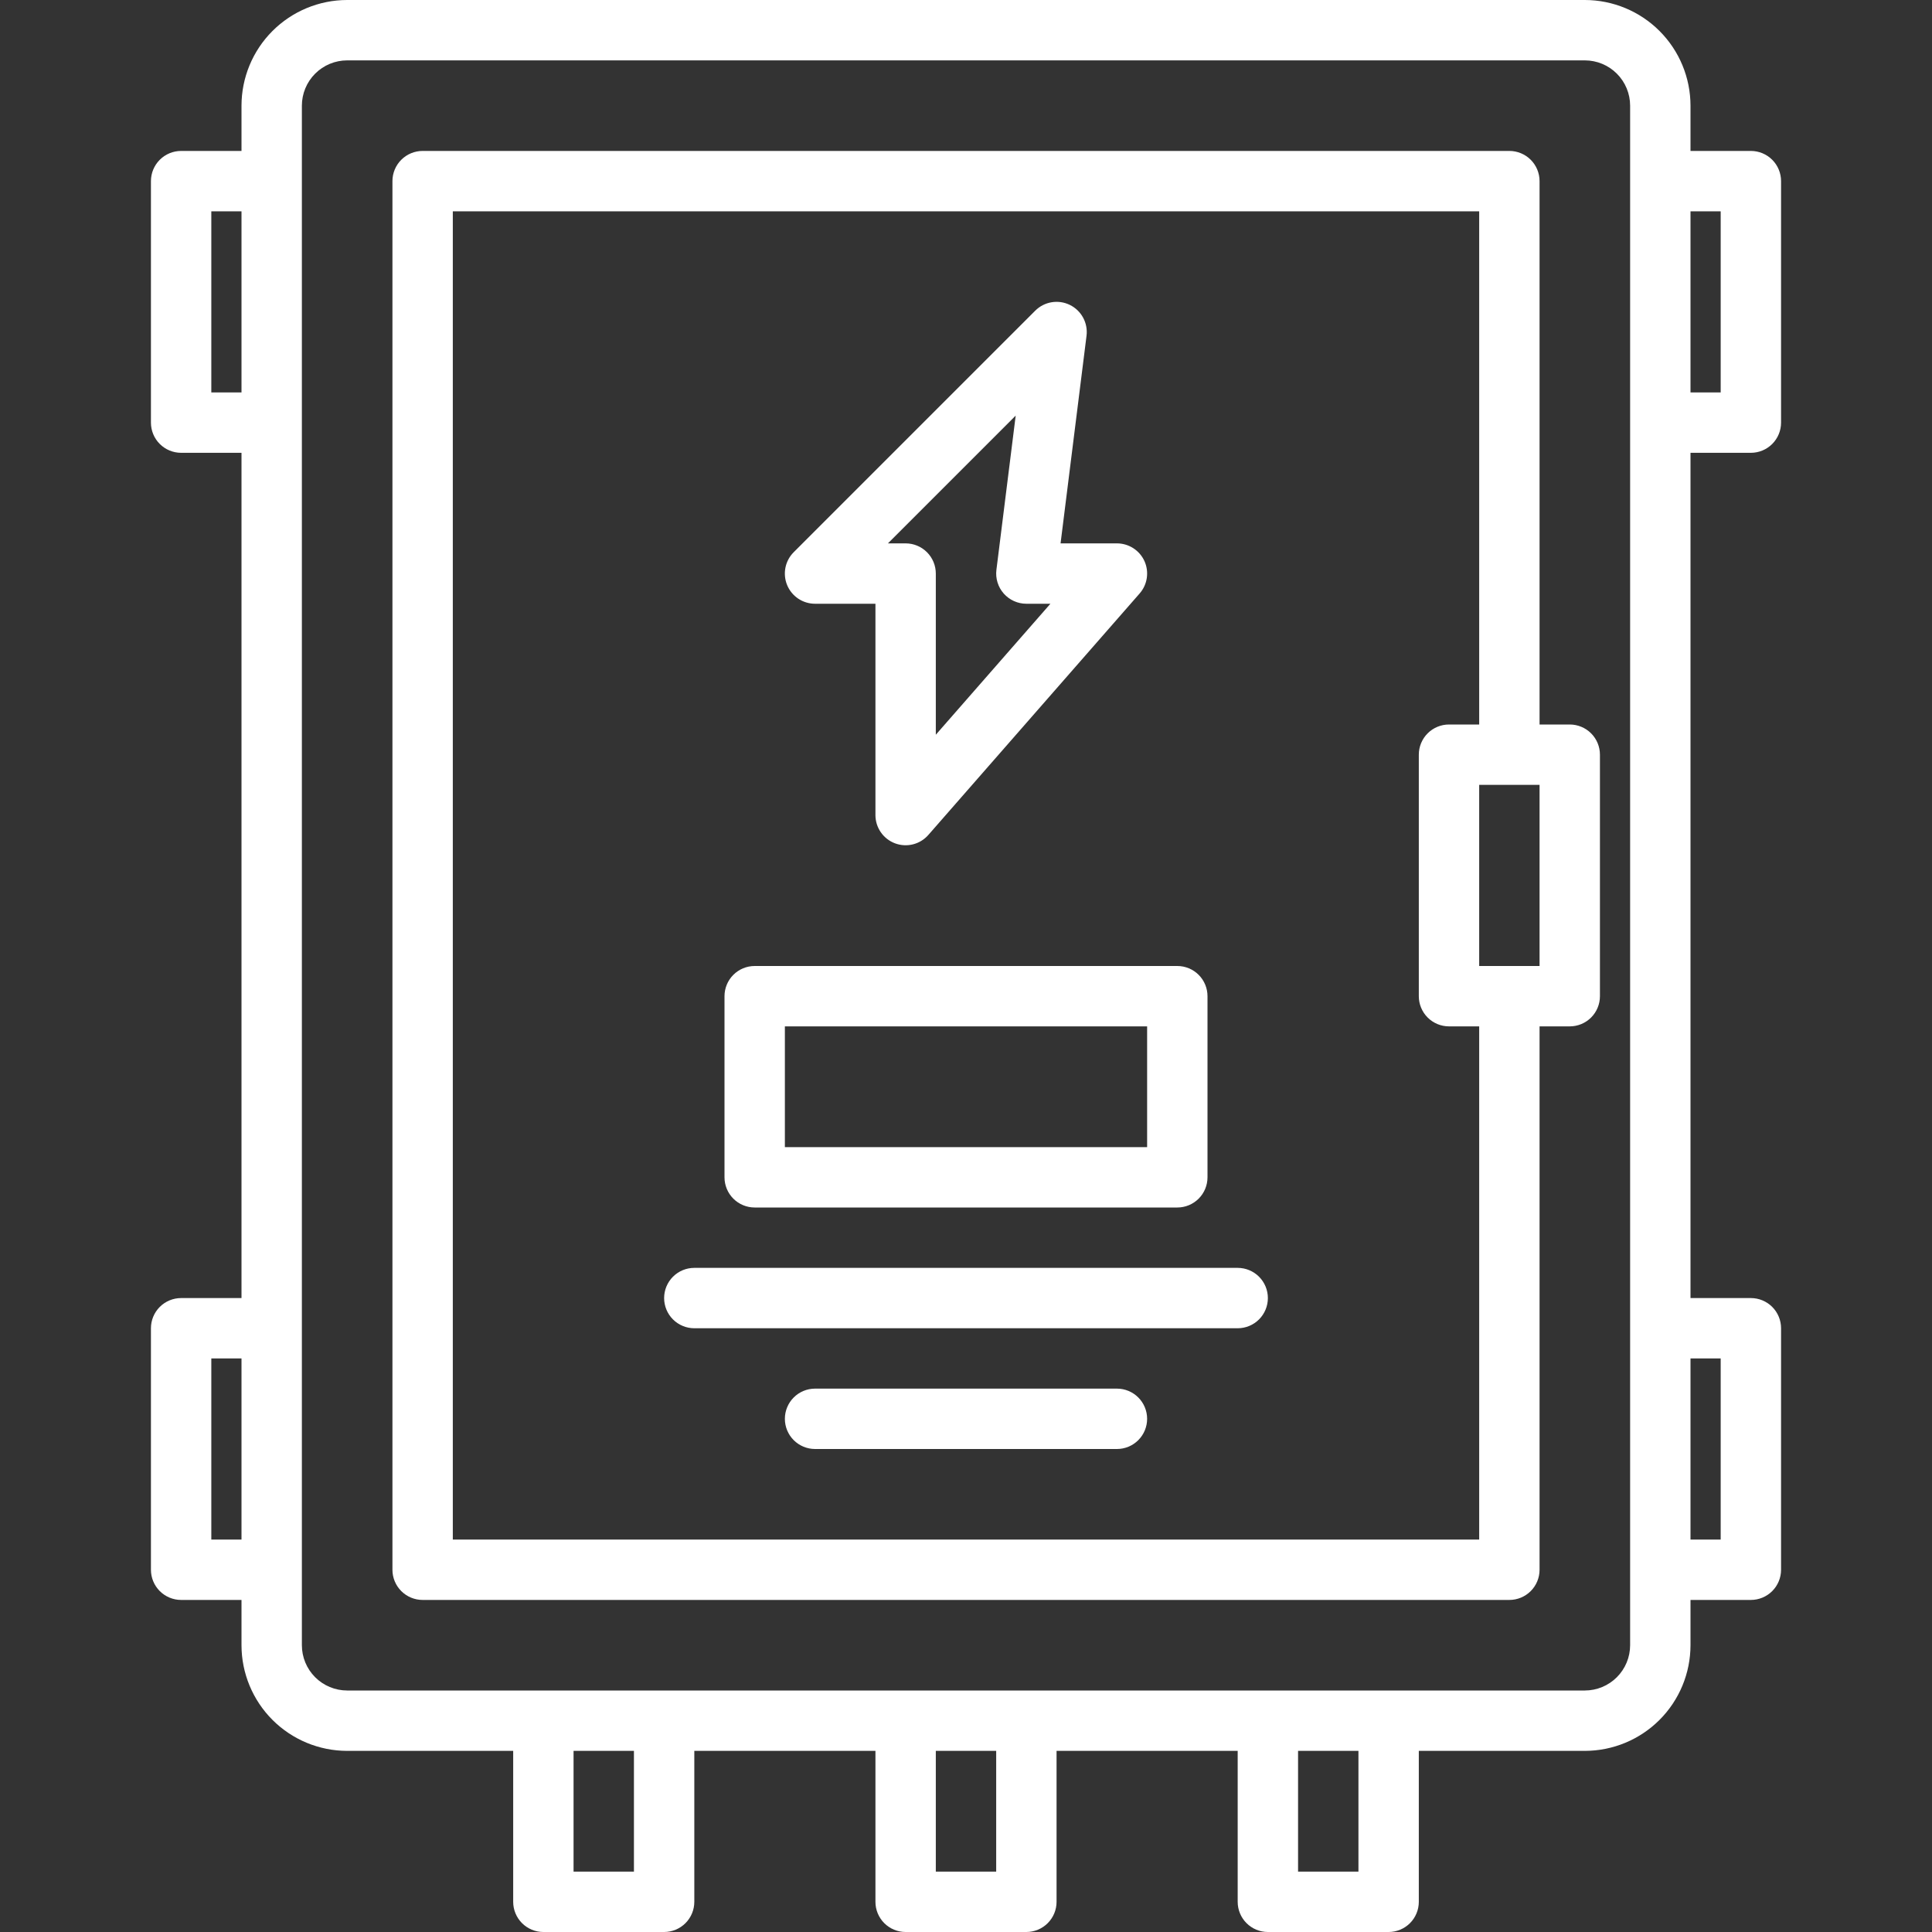
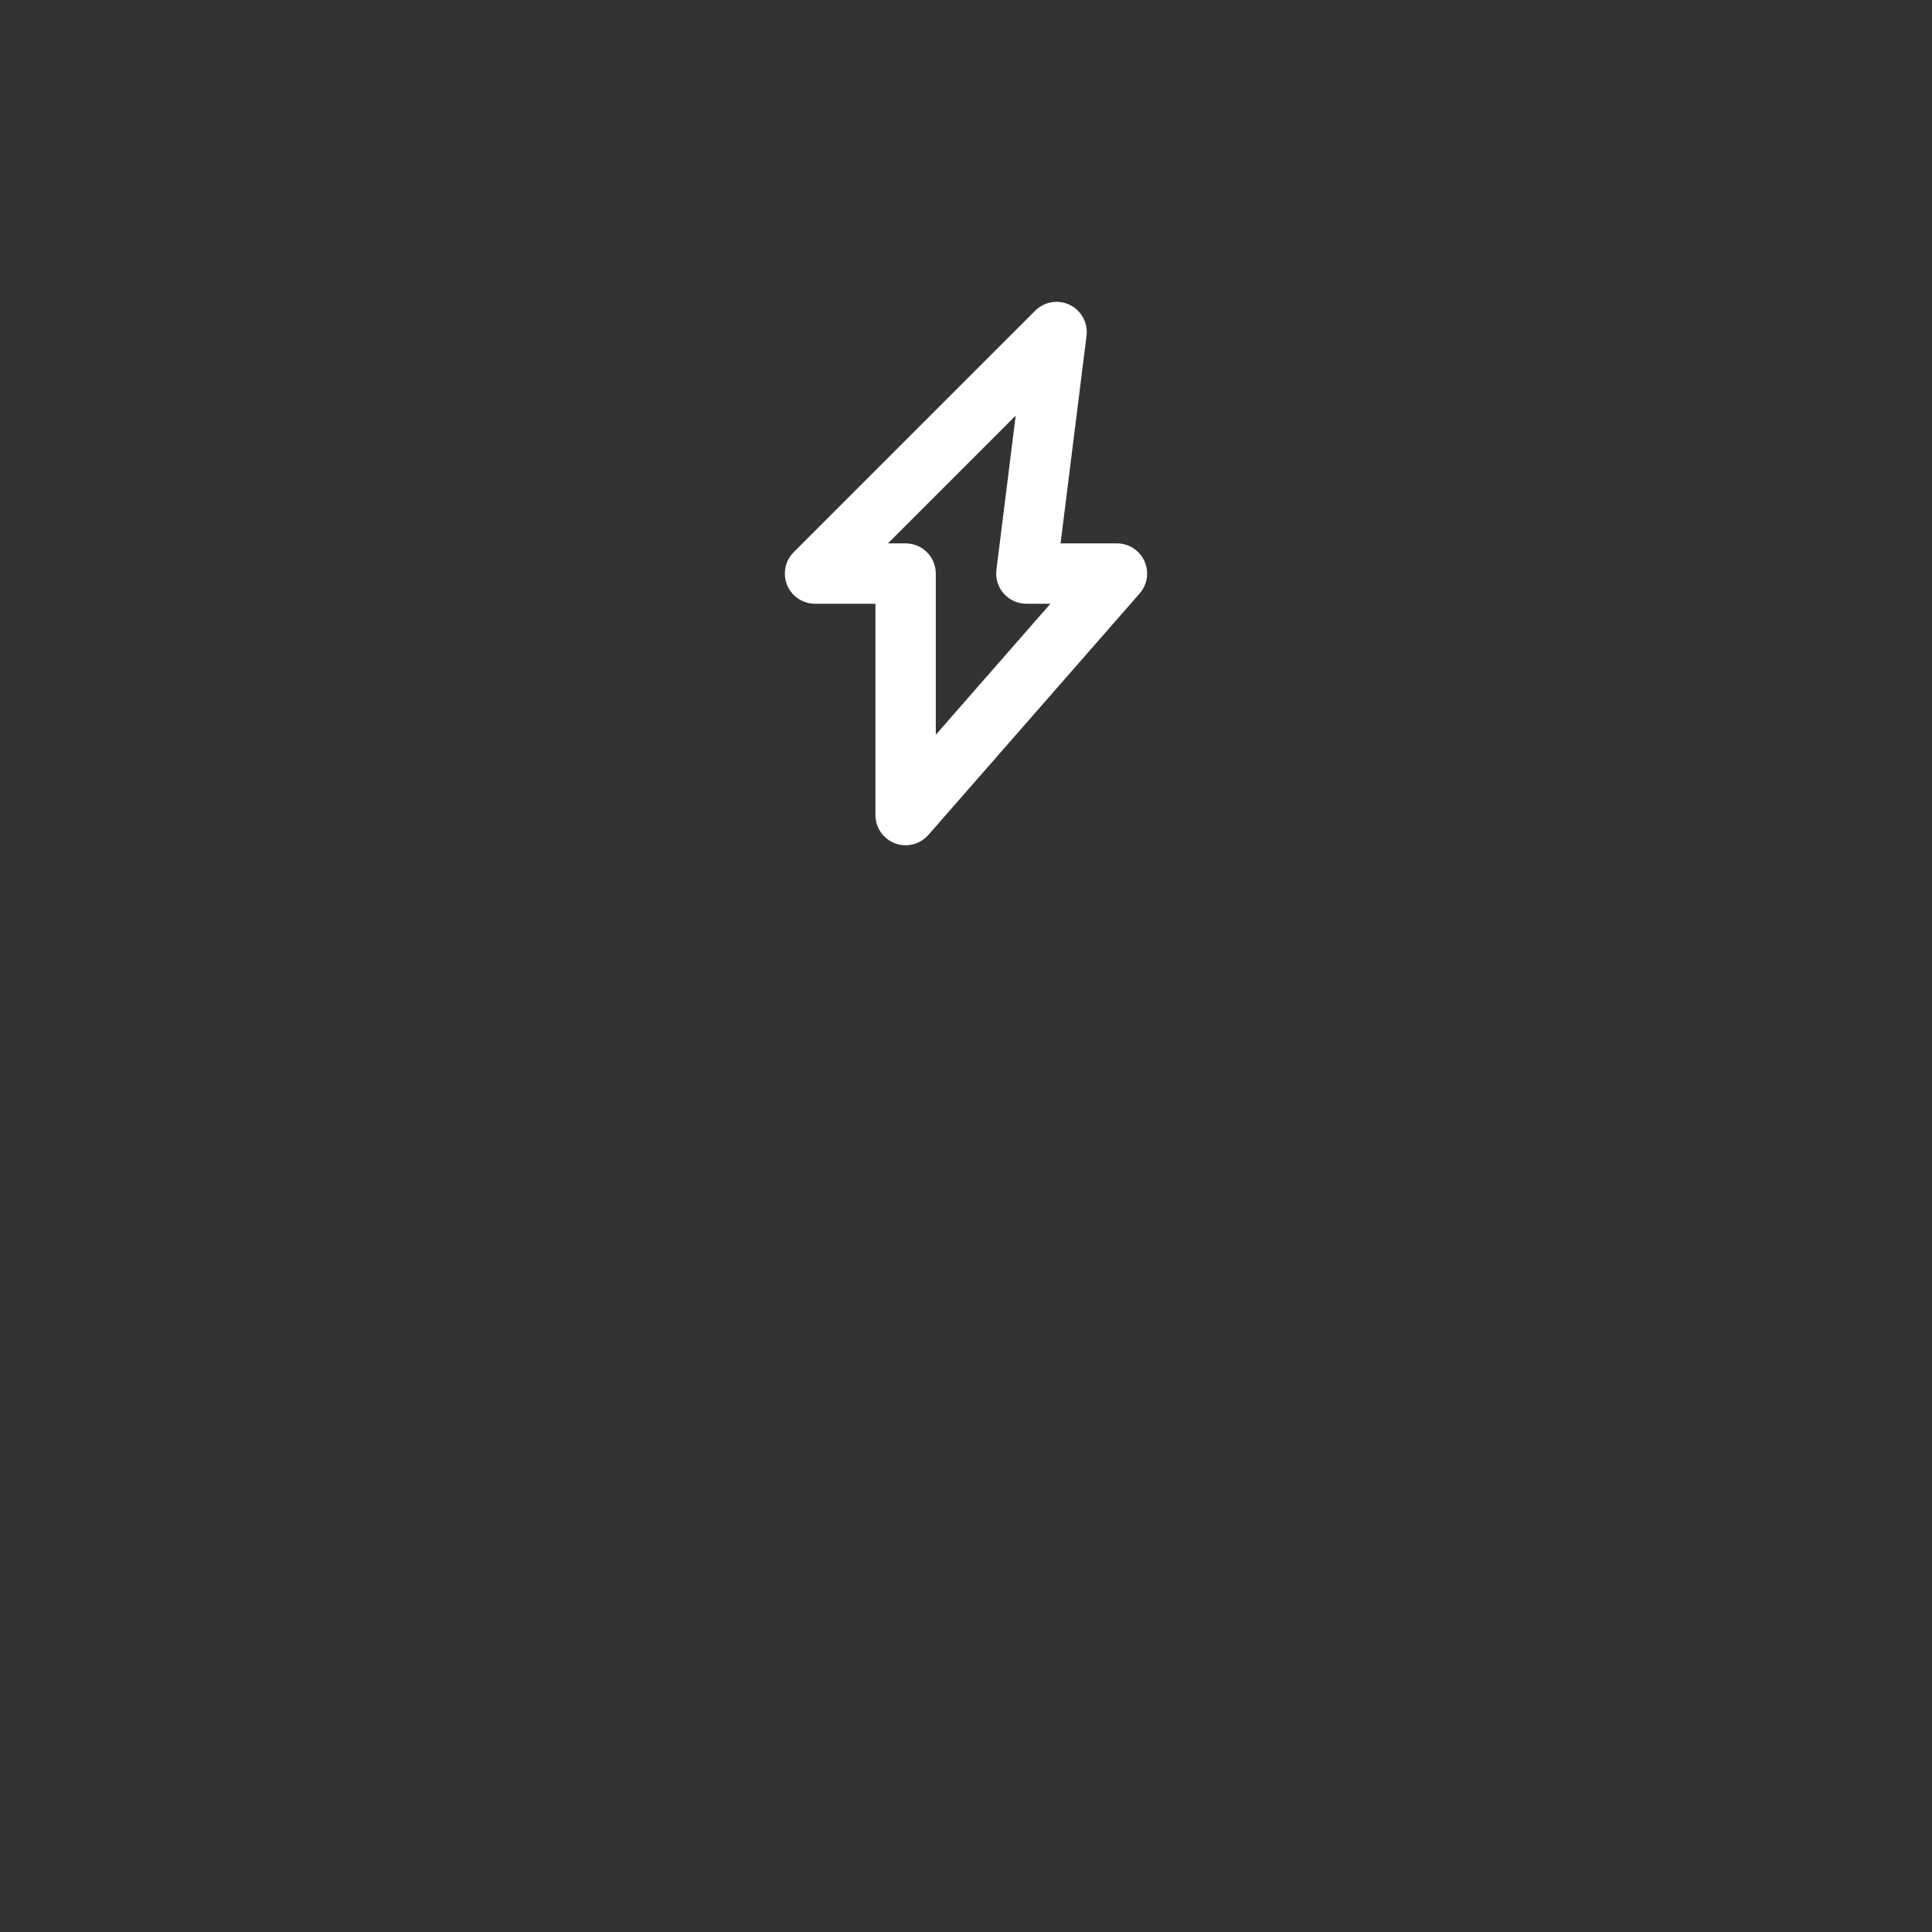
<svg xmlns="http://www.w3.org/2000/svg" width="512" height="512" viewBox="0 0 512 512" fill="none">
  <rect x="0" y="0" width="512" height="512" fill="#333333" stroke="none" />
  <g clip-path="url(#clip0_183_71)">
-     <path d="M416 192H408V48C408 45.878 407.157 43.843 405.657 42.343C404.157 40.843 402.122 40 400 40H112C109.878 40 107.843 40.843 106.343 42.343C104.843 43.843 104 45.878 104 48V416C104 418.122 104.843 420.157 106.343 421.657C107.843 423.157 109.878 424 112 424H400C402.122 424 404.157 423.157 405.657 421.657C407.157 420.157 408 418.122 408 416V272H416C418.122 272 420.157 271.157 421.657 269.657C423.157 268.157 424 266.122 424 264V200C424 197.878 423.157 195.843 421.657 194.343C420.157 192.843 418.122 192 416 192ZM392 408H120V56H392V192H384C381.878 192 379.843 192.843 378.343 194.343C376.843 195.843 376 197.878 376 200V264C376 266.122 376.843 268.157 378.343 269.657C379.843 271.157 381.878 272 384 272H392V408ZM408 256H392V208H408V256Z" fill="white" />
-     <path d="M200 320H312C314.122 320 316.157 319.157 317.657 317.657C319.157 316.157 320 314.122 320 312V264C320 261.878 319.157 259.843 317.657 258.343C316.157 256.843 314.122 256 312 256H200C197.878 256 195.843 256.843 194.343 258.343C192.843 259.843 192 261.878 192 264V312C192 314.122 192.843 316.157 194.343 317.657C195.843 319.157 197.878 320 200 320ZM208 272H304V304H208V272ZM328 336H184C181.878 336 179.843 336.843 178.343 338.343C176.843 339.843 176 341.878 176 344C176 346.122 176.843 348.157 178.343 349.657C179.843 351.157 181.878 352 184 352H328C330.122 352 332.157 351.157 333.657 349.657C335.157 348.157 336 346.122 336 344C336 341.878 335.157 339.843 333.657 338.343C332.157 336.843 330.122 336 328 336ZM296 368H216C213.878 368 211.843 368.843 210.343 370.343C208.843 371.843 208 373.878 208 376C208 378.122 208.843 380.157 210.343 381.657C211.843 383.157 213.878 384 216 384H296C298.122 384 300.157 383.157 301.657 381.657C303.157 380.157 304 378.122 304 376C304 373.878 303.157 371.843 301.657 370.343C300.157 368.843 298.122 368 296 368Z" fill="white" />
-     <path d="M464 120C466.122 120 468.157 119.157 469.657 117.657C471.157 116.157 472 114.122 472 112V48C472 45.878 471.157 43.843 469.657 42.343C468.157 40.843 466.122 40 464 40H448V28C447.992 20.576 445.039 13.459 439.79 8.21C434.541 2.961 427.424 0.008 420 0L92 0C84.576 0.008 77.459 2.961 72.21 8.21C66.961 13.459 64.008 20.576 64 28V40H48C45.878 40 43.843 40.843 42.343 42.343C40.843 43.843 40 45.878 40 48V112C40 114.122 40.843 116.157 42.343 117.657C43.843 119.157 45.878 120 48 120H64V344H48C45.878 344 43.843 344.843 42.343 346.343C40.843 347.843 40 349.878 40 352V416C40 418.122 40.843 420.157 42.343 421.657C43.843 423.157 45.878 424 48 424H64V436C64.008 443.424 66.961 450.541 72.21 455.79C77.459 461.039 84.576 463.992 92 464H136V504C136 506.122 136.843 508.157 138.343 509.657C139.843 511.157 141.878 512 144 512H176C178.122 512 180.157 511.157 181.657 509.657C183.157 508.157 184 506.122 184 504V464H232V504C232 506.122 232.843 508.157 234.343 509.657C235.843 511.157 237.878 512 240 512H272C274.122 512 276.157 511.157 277.657 509.657C279.157 508.157 280 506.122 280 504V464H328V504C328 506.122 328.843 508.157 330.343 509.657C331.843 511.157 333.878 512 336 512H368C370.122 512 372.157 511.157 373.657 509.657C375.157 508.157 376 506.122 376 504V464H420C427.424 463.992 434.541 461.039 439.79 455.79C445.039 450.541 447.992 443.424 448 436V424H464C466.122 424 468.157 423.157 469.657 421.657C471.157 420.157 472 418.122 472 416V352C472 349.878 471.157 347.843 469.657 346.343C468.157 344.843 466.122 344 464 344H448V120H464ZM448 56H456V104H448V56ZM64 408H56V360H64V408ZM64 104H56V56H64V104ZM168 496H152V464H168V496ZM264 496H248V464H264V496ZM360 496H344V464H360V496ZM432 436C431.997 439.182 430.732 442.232 428.482 444.482C426.232 446.732 423.182 447.997 420 448H92C88.818 447.997 85.767 446.732 83.518 444.482C81.268 442.232 80.003 439.182 80 436V28C80.003 24.818 81.268 21.767 83.518 19.518C85.767 17.268 88.818 16.003 92 16H420C423.182 16.003 426.232 17.268 428.482 19.518C430.732 21.767 431.997 24.818 432 28V436ZM456 360V408H448V360H456Z" fill="white" />
    <path d="M303.29 148.69C302.652 147.292 301.626 146.107 300.333 145.275C299.041 144.444 297.537 144.001 296 144H281.06L287.94 88.99C288.148 87.335 287.834 85.656 287.041 84.188C286.248 82.72 285.015 81.537 283.517 80.804C282.018 80.072 280.328 79.826 278.682 80.101C277.037 80.376 275.518 81.159 274.34 82.34L210.34 146.34C209.22 147.459 208.457 148.885 208.148 150.438C207.839 151.99 207.997 153.6 208.603 155.062C209.209 156.525 210.235 157.775 211.552 158.654C212.869 159.533 214.417 160.001 216 160H232V216C232 217.628 232.496 219.217 233.422 220.555C234.349 221.893 235.662 222.917 237.185 223.49C238.709 224.063 240.371 224.157 241.949 223.76C243.528 223.364 244.948 222.495 246.02 221.27L302.02 157.27C303.032 156.112 303.69 154.688 303.915 153.167C304.14 151.645 303.923 150.091 303.29 148.69ZM248 194.71V152C248 149.878 247.157 147.844 245.657 146.343C244.157 144.843 242.122 144 240 144H235.31L269.17 110.14L264.06 151.01C263.92 152.136 264.02 153.278 264.355 154.362C264.69 155.446 265.251 156.446 266.002 157.296C266.753 158.146 267.676 158.827 268.71 159.293C269.744 159.759 270.866 160 272 160H278.37L248 194.71Z" fill="white" />
  </g>
  <defs>
    <clipPath id="clip0_183_71">
      <rect width="512" height="512" fill="white" />
    </clipPath>
  </defs>
</svg>